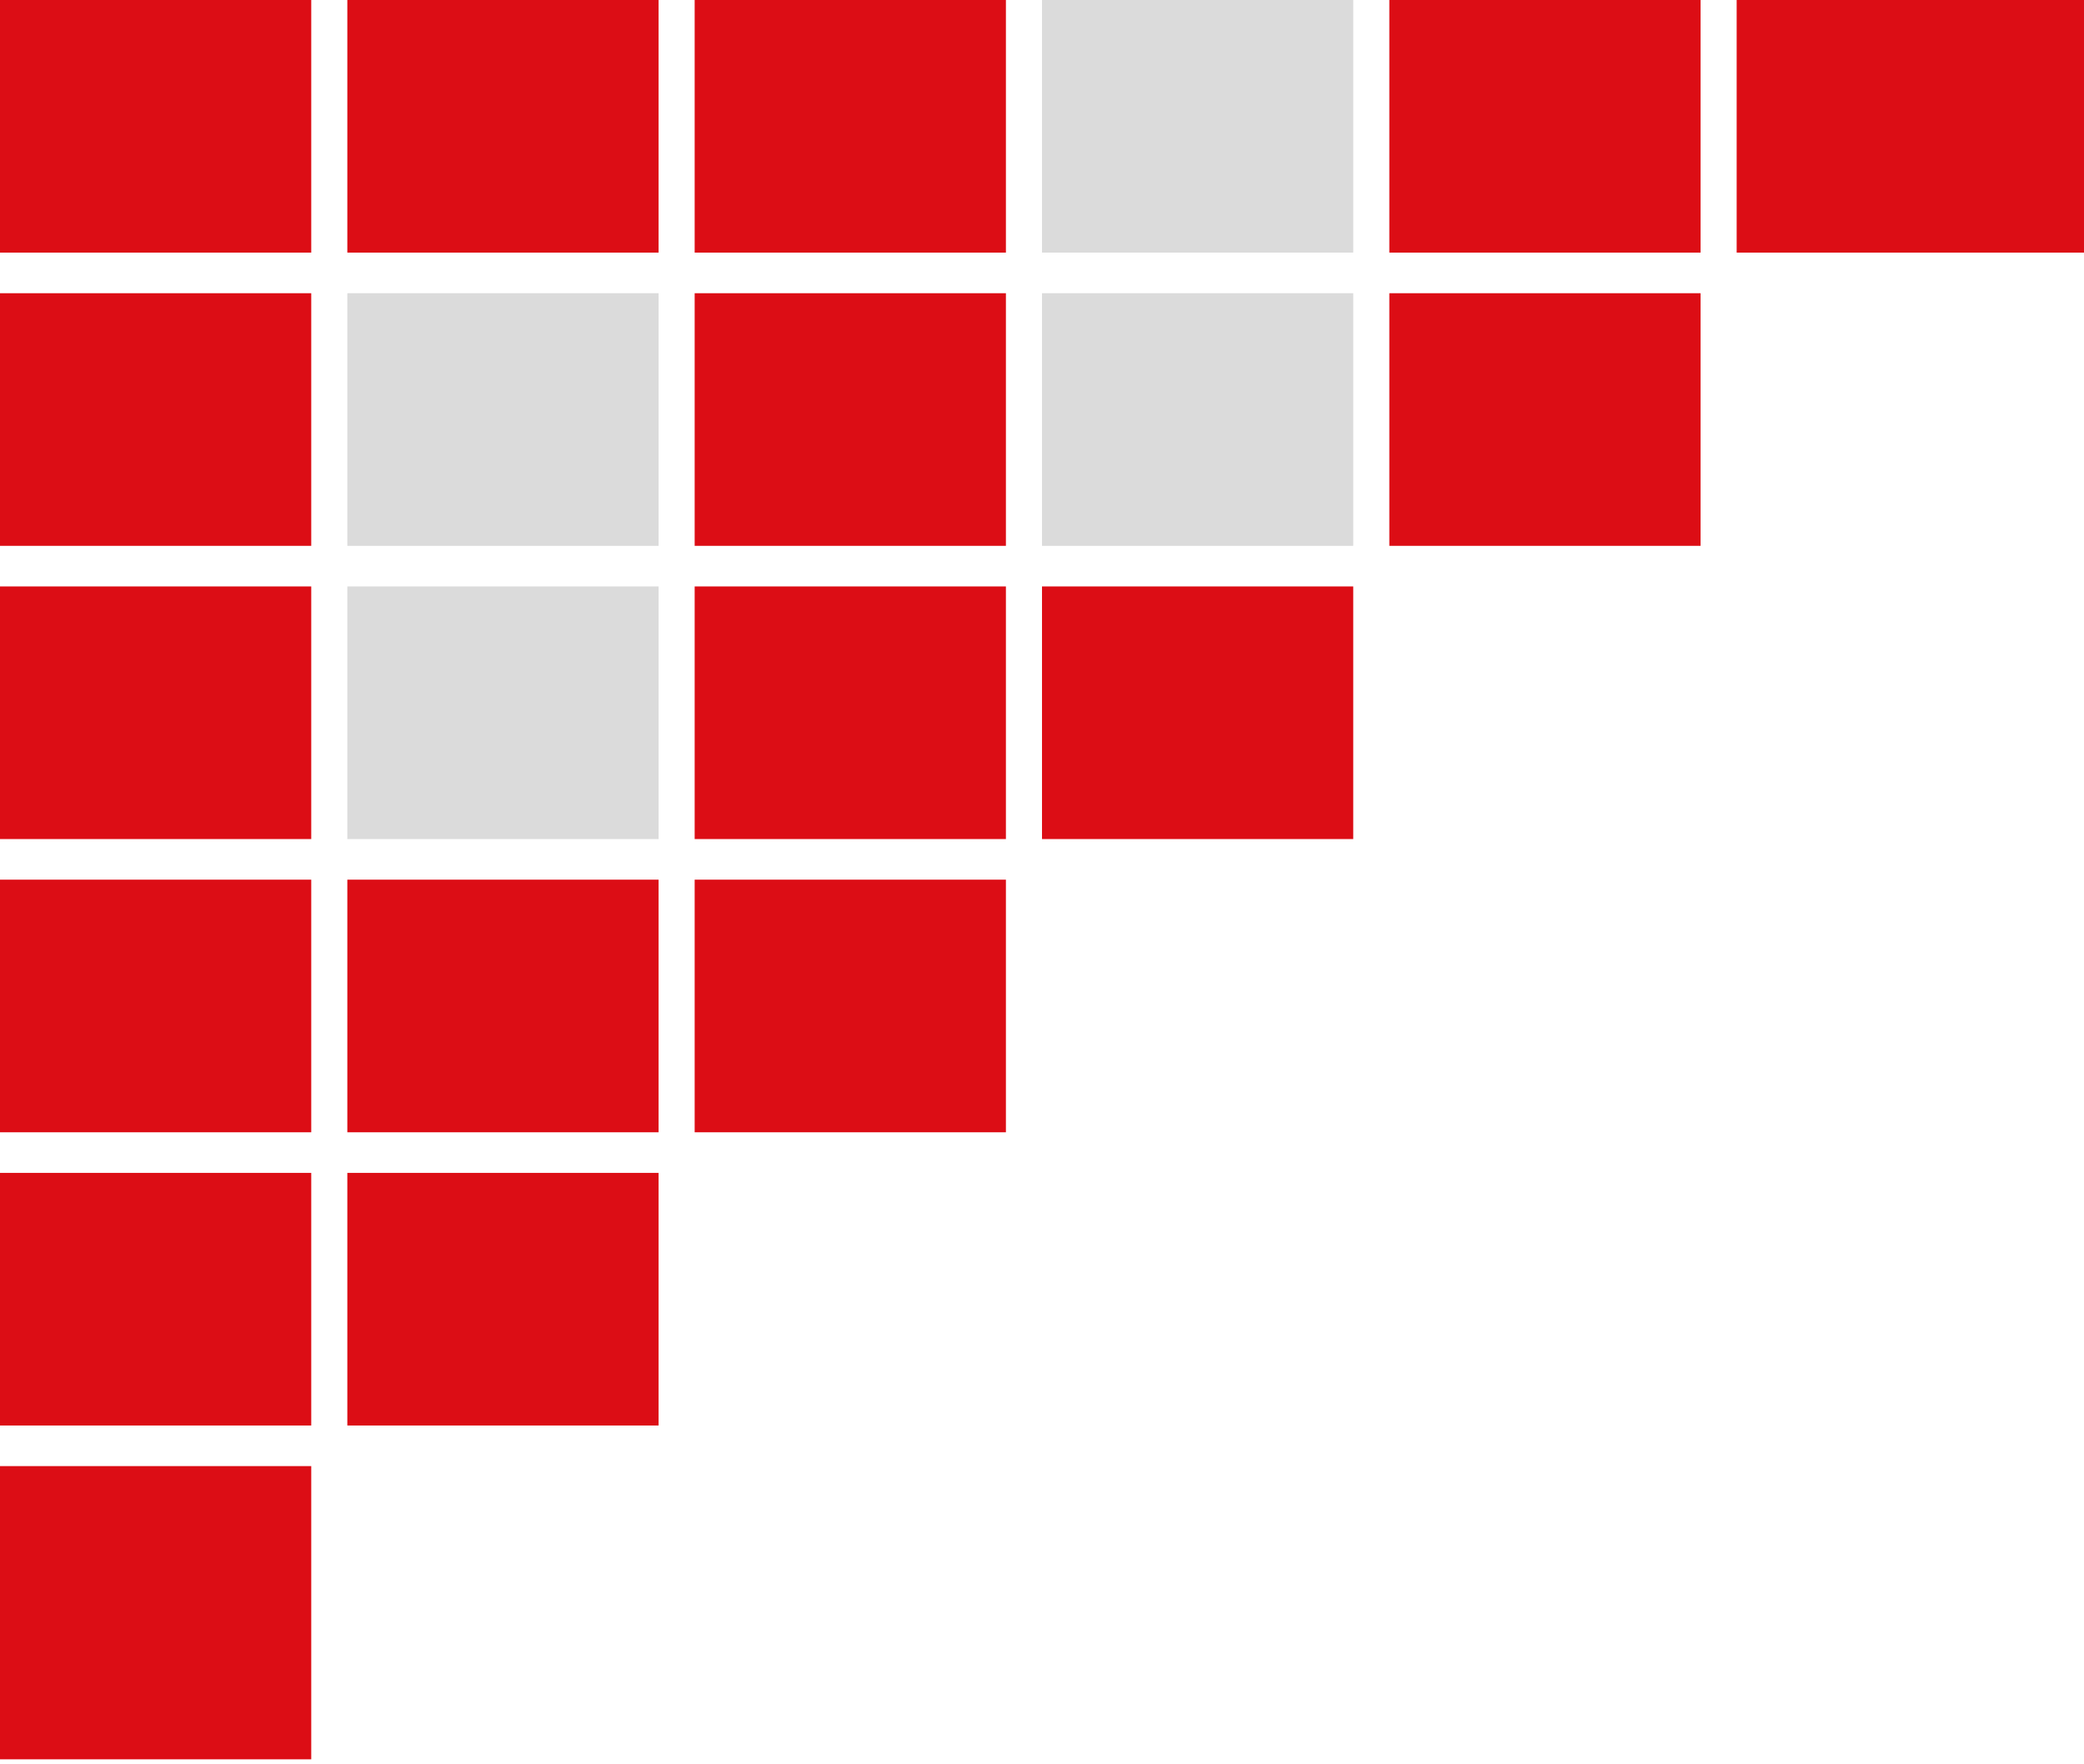
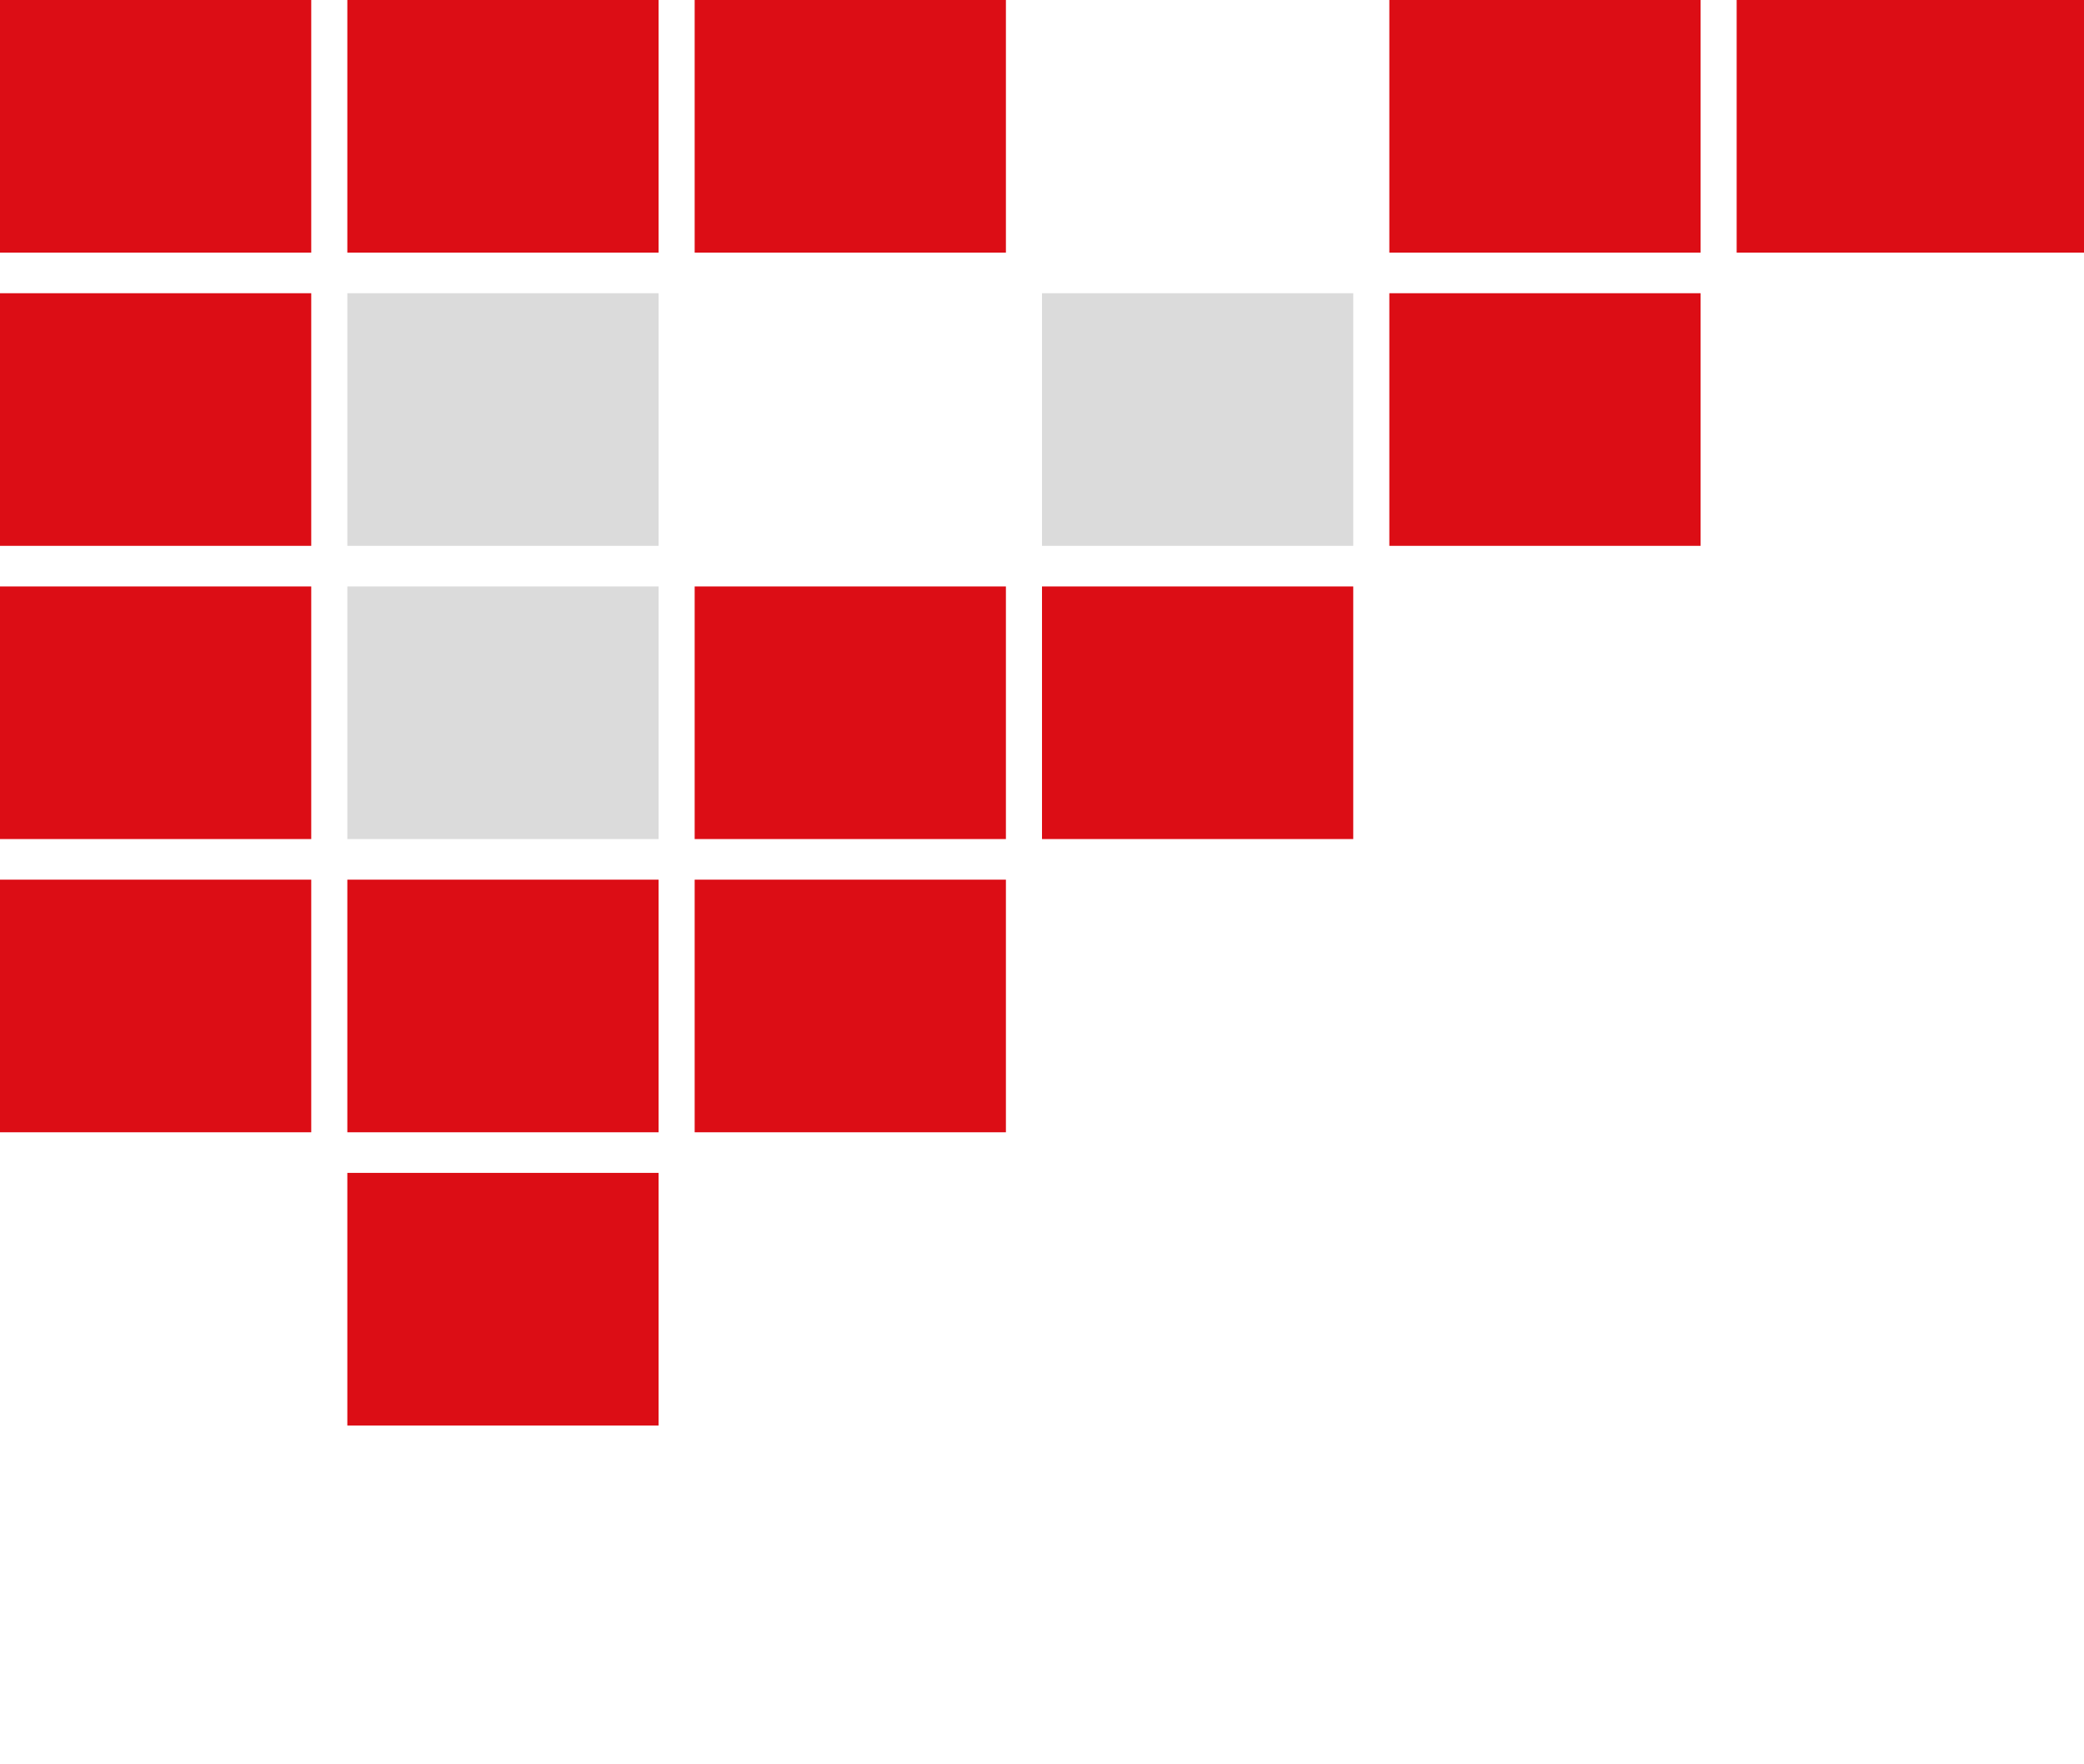
<svg xmlns="http://www.w3.org/2000/svg" id="Vrstva_1" x="0px" y="0px" width="46.2px" height="39.1px" viewBox="0 0 46.2 39.1" xml:space="preserve">
  <g>
    <rect x="7.7" y="26" fill="#DC0D15" width="6.9" height="5.6" />
  </g>
  <g>
    <rect x="7.7" y="19.5" fill="#DC0D15" width="6.9" height="5.6" />
  </g>
  <g>
    <rect y="13" fill="#DC0D15" width="6.9" height="5.6" />
  </g>
  <g>
    <rect y="19.5" fill="#DC0D15" width="6.9" height="5.6" />
  </g>
  <g>
    <rect x="30.8" fill="#DC0D15" width="6.9" height="5.6" />
  </g>
  <g>
    <rect y="6.5" fill="#DC0D15" width="6.9" height="5.6" />
  </g>
  <g>
    <rect x="30.8" y="6.5" fill="#DC0D15" width="6.9" height="5.6" />
  </g>
  <g>
    <rect x="15.4" y="19.5" fill="#DC0D15" width="6.9" height="5.6" />
  </g>
  <g>
    <rect x="7.7" y="13" fill="#DBDBDB" width="6.9" height="5.6" />
  </g>
  <g>
-     <rect x="15.4" y="6.5" fill="#DC0D15" width="6.9" height="5.6" />
-   </g>
+     </g>
  <g>
    <rect x="7.7" y="6.5" fill="#DBDBDB" width="6.9" height="5.6" />
  </g>
  <g>
    <rect x="15.4" y="13" fill="#DC0D15" width="6.9" height="5.6" />
  </g>
  <g>
    <rect x="23.1" y="13" fill="#DC0D15" width="6.9" height="5.6" />
  </g>
  <g>
    <rect x="15.4" fill="#DC0D15" width="6.9" height="5.6" />
  </g>
  <g>
    <rect x="7.7" fill="#DC0D15" width="6.9" height="5.6" />
  </g>
  <g>
    <rect x="23.1" y="6.5" fill="#DBDBDB" width="6.9" height="5.6" />
  </g>
  <g>
-     <rect x="23.1" fill="#DBDBDB" width="6.9" height="5.6" />
-   </g>
+     </g>
  <g>
    <rect x="38.5" fill="#DC0D15" width="7.7" height="5.6" />
  </g>
  <g>
    <rect fill="#DC0D15" width="6.9" height="5.6" />
  </g>
  <g>
-     <rect y="32.5" fill="#DC0D15" width="6.9" height="6.5" />
-   </g>
+     </g>
  <g>
-     <rect y="26" fill="#DC0D15" width="6.9" height="5.6" />
-   </g>
+     </g>
</svg>